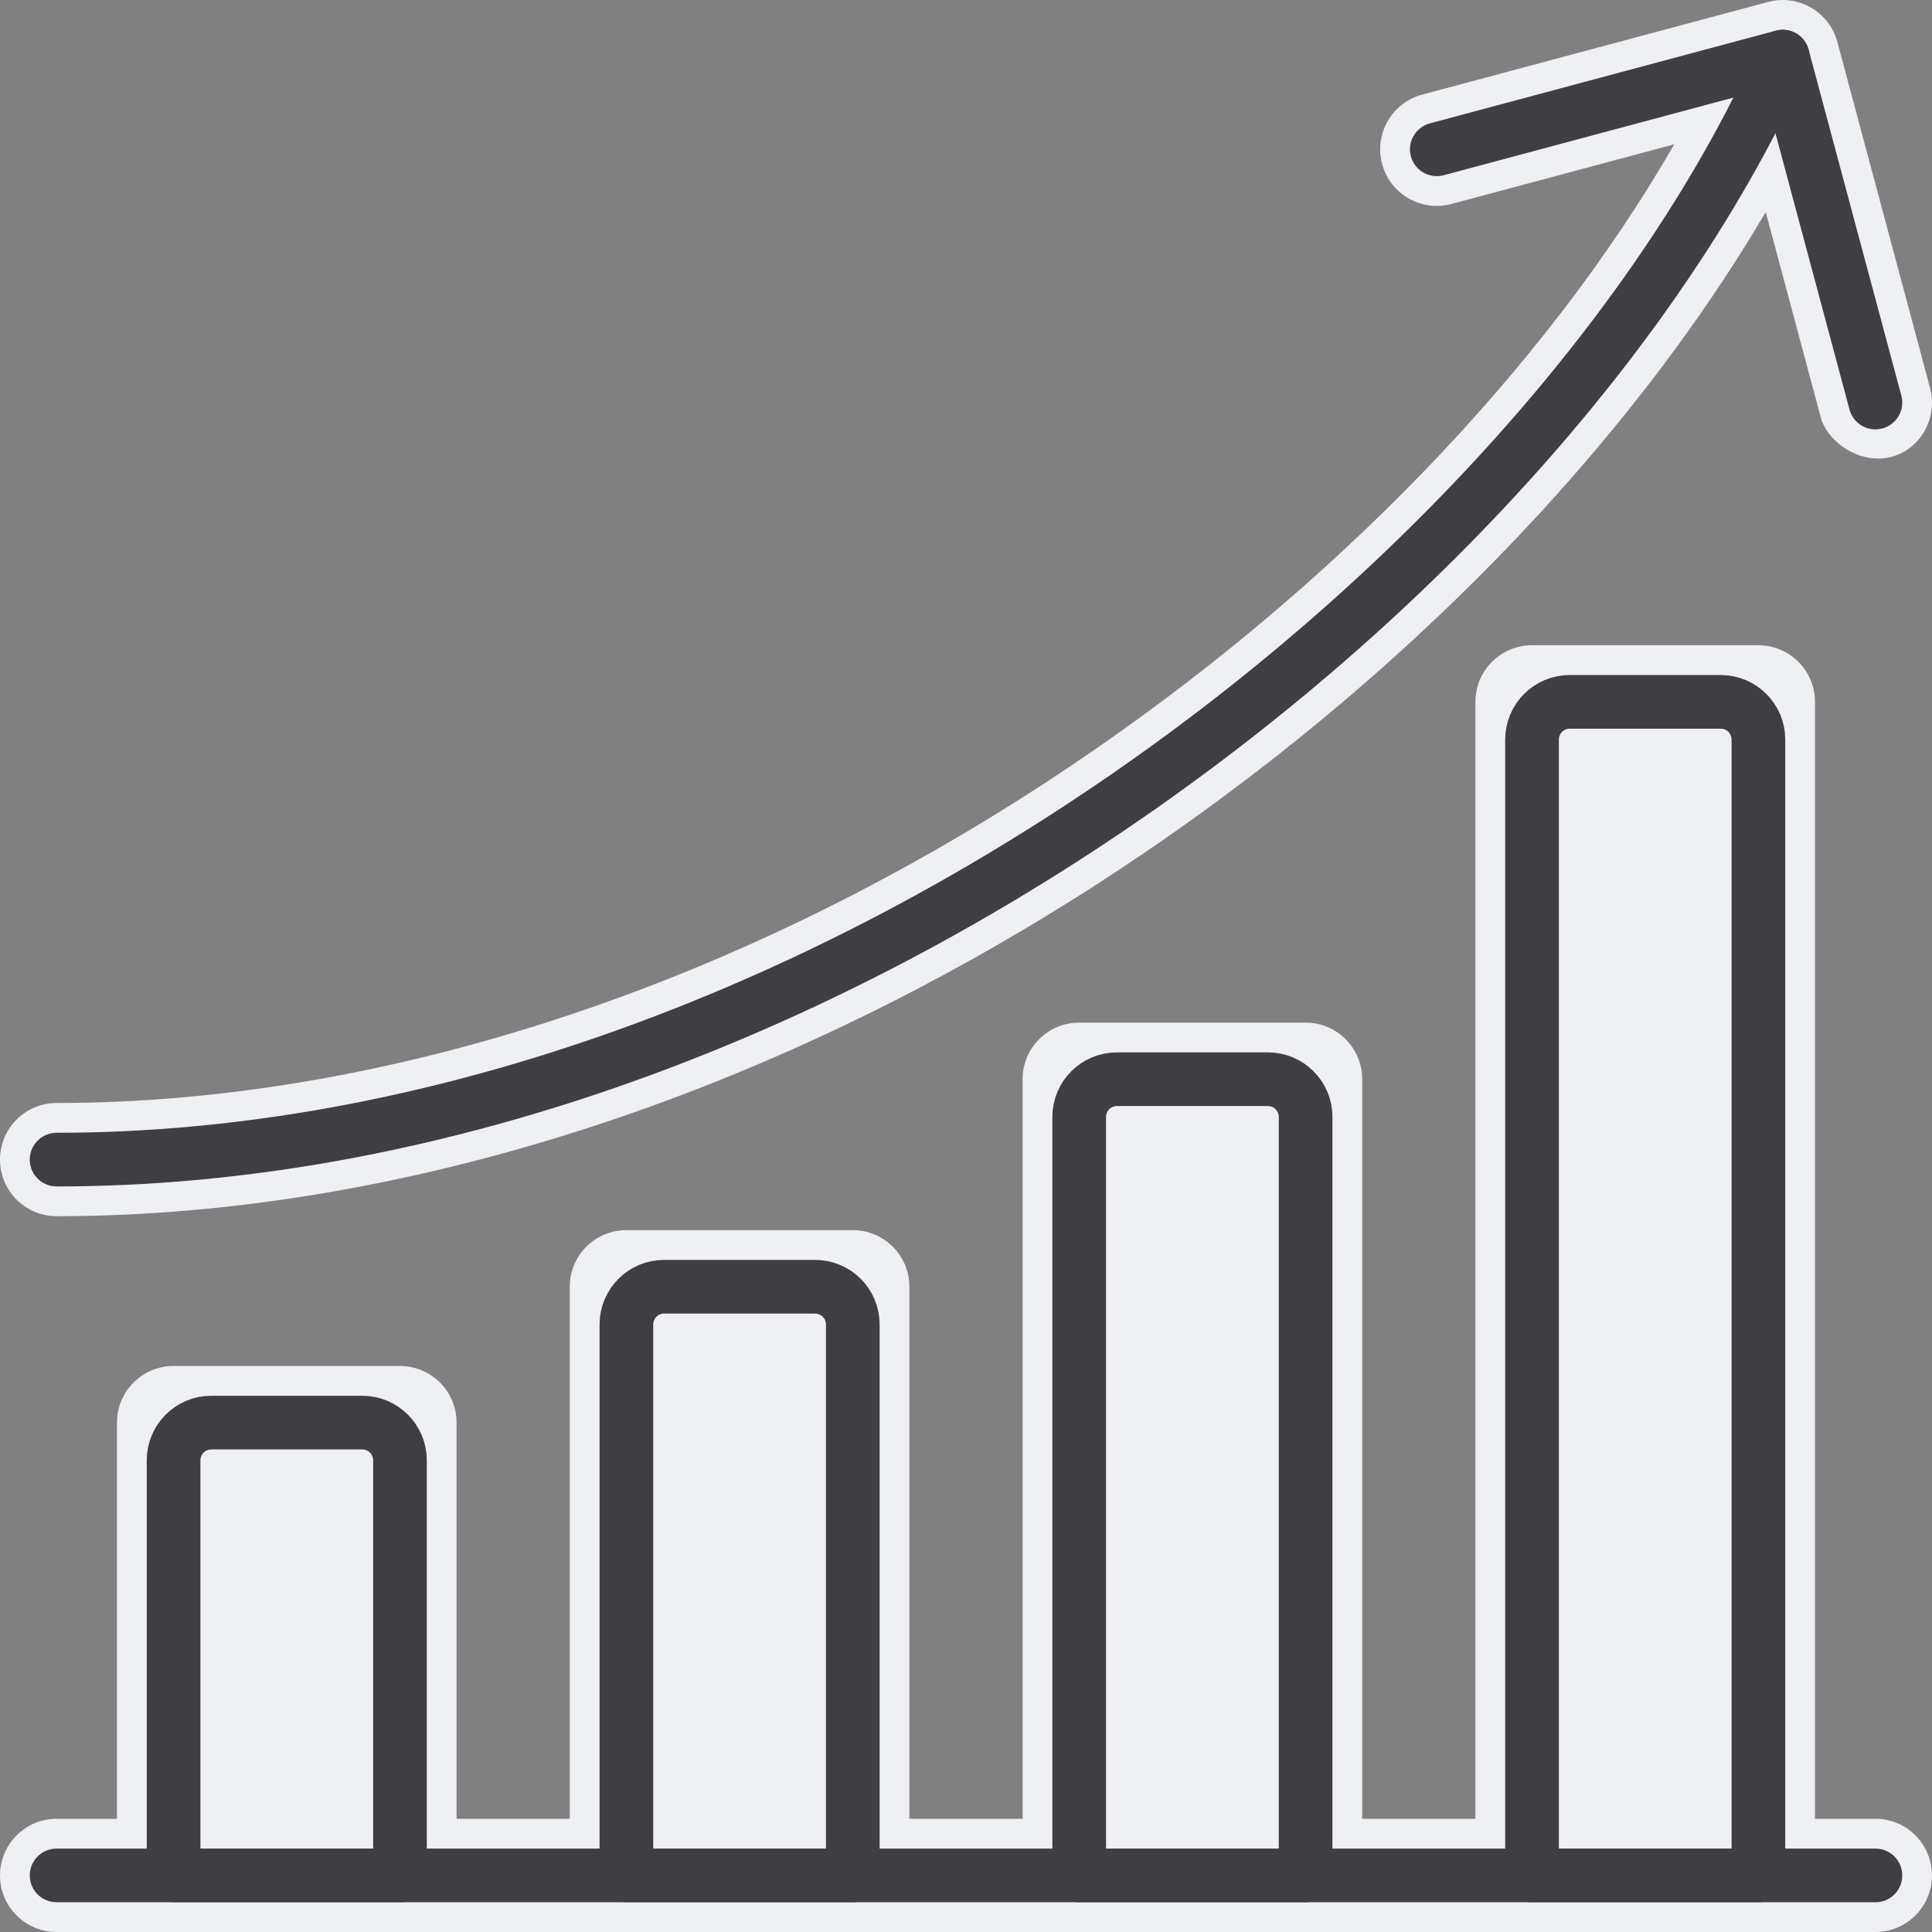
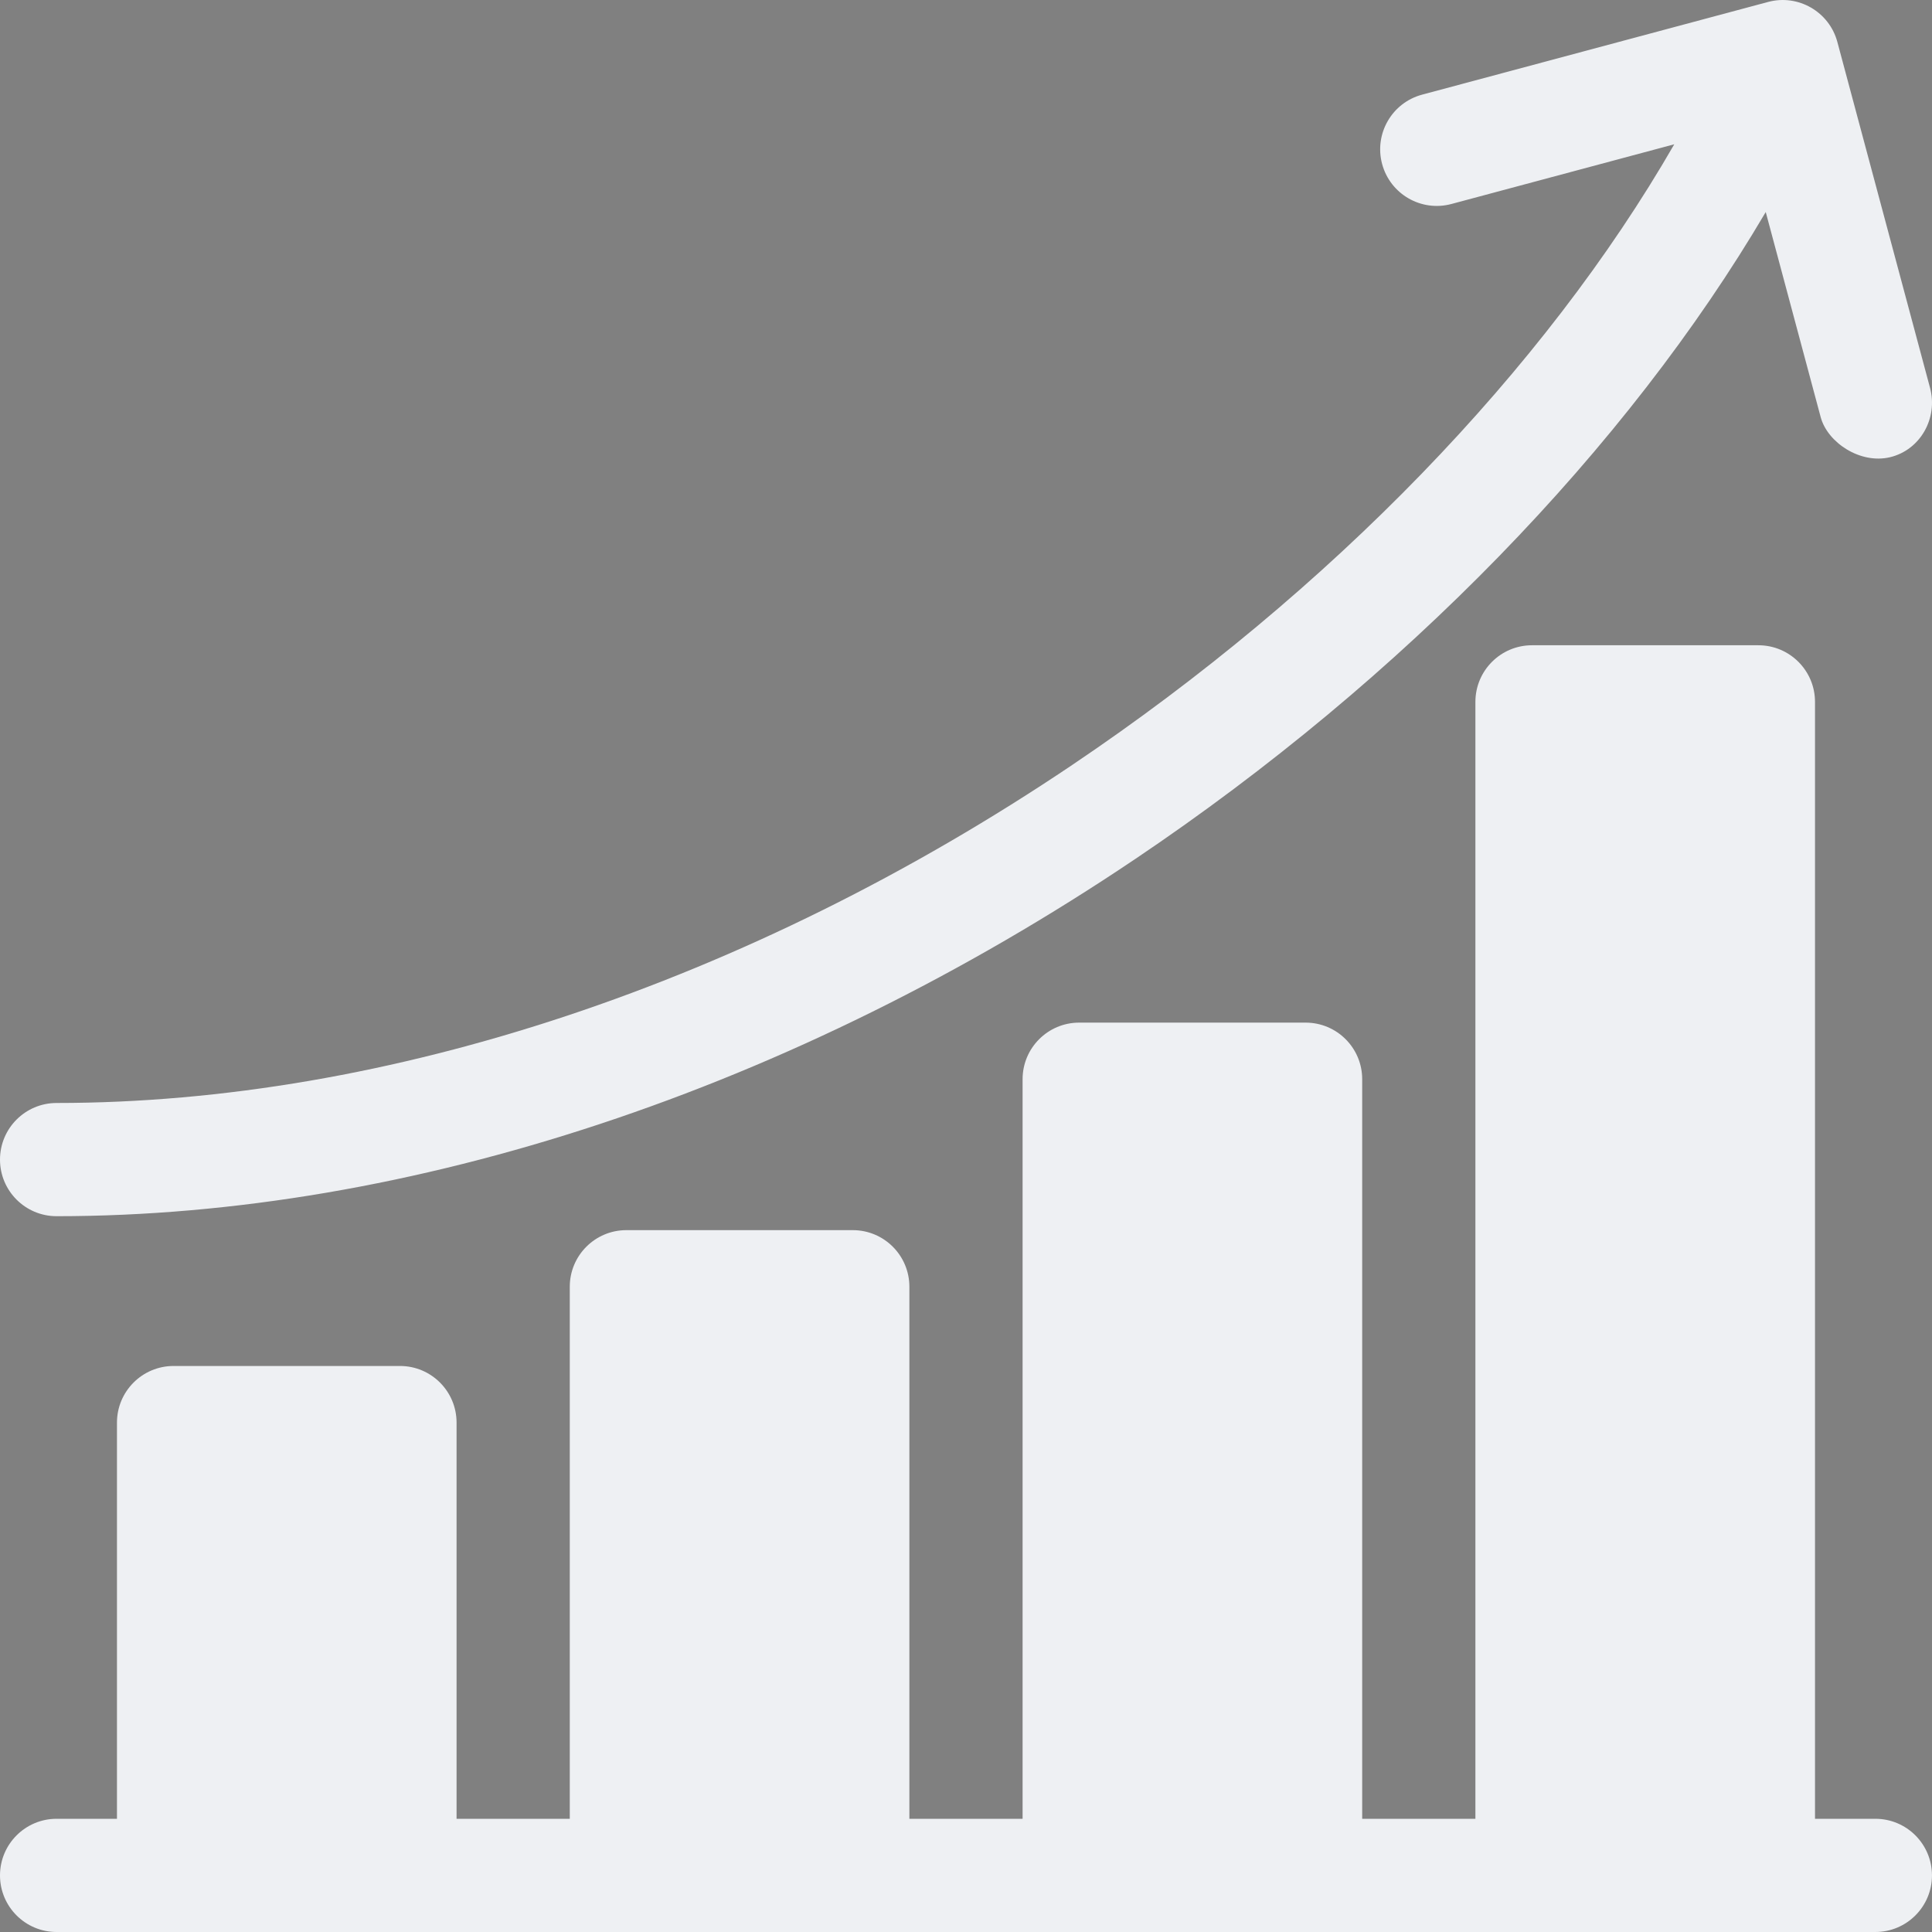
<svg xmlns="http://www.w3.org/2000/svg" width="72" height="72" viewBox="0 0 72 72" fill="none">
  <rect x="0" y="0" width="72" height="72" fill="#808080" stroke="none" />
  <g clip-path="url(#clip0_4_6980)">
    <g clip-path="url(#clip1_4_6980)">
      <path d="M69.89 67.781H67.64V26.157C67.64 24.992 66.695 24.047 65.53 24.047H57.093C55.928 24.047 54.984 24.992 54.984 26.157V67.781H50.765V40.219C50.765 39.054 49.821 38.11 48.656 38.11H40.218C39.053 38.11 38.109 39.054 38.109 40.219V67.781H33.89V47.953C33.89 46.788 32.946 45.844 31.781 45.844H23.343C22.178 45.844 21.234 46.788 21.234 47.953V67.781H17.015V53.016C17.015 51.851 16.071 50.906 14.906 50.906H6.469C5.304 50.906 4.359 51.851 4.359 53.016V67.781H2.109C0.944 67.781 0 68.726 0 69.891C0 71.055 0.944 72 2.109 72H69.89C71.055 72 71.999 71.055 71.999 69.891C71.999 68.726 71.055 67.781 69.89 67.781Z" fill="#EEF0F3" />
      <path d="M2.109 45.324C15.274 45.324 29.55 40.596 42.309 32.011C52.301 25.287 60.63 16.697 65.804 7.902L67.852 15.547C68.105 16.49 69.324 17.304 70.436 17.039C71.569 16.768 72.229 15.58 71.927 14.455L68.473 1.564C68.171 0.439 67.015 -0.229 65.89 0.073L52.999 3.527C51.873 3.828 51.206 4.985 51.507 6.11C51.809 7.236 52.965 7.904 54.091 7.602L62.395 5.377C57.568 13.764 49.591 22.026 39.953 28.511C27.884 36.633 14.444 41.105 2.109 41.105C0.944 41.105 0 42.05 0 43.215C0 44.38 0.944 45.324 2.109 45.324Z" fill="#EEF0F3" />
    </g>
    <mask id="mask0_4_6980" style="mask-type:luminance" maskUnits="userSpaceOnUse" x="0" y="0" width="72" height="72">
-       <path d="M71 71V1H1V71H71Z" fill="white" stroke="white" stroke-width="2" />
-     </mask>
+       </mask>
    <g mask="url(#mask0_4_6980)">
      <path d="M2.109 69.891H69.891" stroke="#3E3E43" stroke-width="2" stroke-miterlimit="10" stroke-linecap="round" stroke-linejoin="round" />
      <path d="M13.5 53.016H7.875C7.098 53.016 6.469 53.645 6.469 54.422V69.891H14.906V54.422C14.906 53.645 14.277 53.016 13.5 53.016Z" stroke="#3E3E43" stroke-width="2" stroke-miterlimit="10" stroke-linecap="round" stroke-linejoin="round" />
      <path d="M30.375 47.953H24.75C23.973 47.953 23.344 48.583 23.344 49.359V69.891H31.781V49.359C31.781 48.583 31.152 47.953 30.375 47.953Z" stroke="#3E3E43" stroke-width="2" stroke-miterlimit="10" stroke-linecap="round" stroke-linejoin="round" />
      <path d="M47.25 40.219H41.625C40.848 40.219 40.219 40.848 40.219 41.625V69.891H48.656V41.625C48.656 40.848 48.027 40.219 47.25 40.219Z" stroke="#3E3E43" stroke-width="2" stroke-miterlimit="10" stroke-linecap="round" stroke-linejoin="round" />
      <path d="M64.125 26.156H58.5C57.723 26.156 57.094 26.786 57.094 27.562V69.891H65.531V27.562C65.531 26.786 64.902 26.156 64.125 26.156Z" stroke="#3E3E43" stroke-width="2" stroke-miterlimit="10" stroke-linecap="round" stroke-linejoin="round" />
      <path d="M2.109 43.215C29.816 43.215 57.522 22.034 66.436 2.11" stroke="#3E3E43" stroke-width="2" stroke-miterlimit="10" stroke-linecap="round" stroke-linejoin="round" />
      <path d="M53.545 5.564L66.436 2.109L69.891 15.001" stroke="#3E3E43" stroke-width="2" stroke-miterlimit="10" stroke-linecap="round" stroke-linejoin="round" />
    </g>
  </g>
  <defs>
    <clipPath id="clip0_4_6980">
      <rect width="72" height="72" fill="white" />
    </clipPath>
    <clipPath id="clip1_4_6980">
      <rect width="72" height="72" fill="white" />
    </clipPath>
  </defs>
</svg>